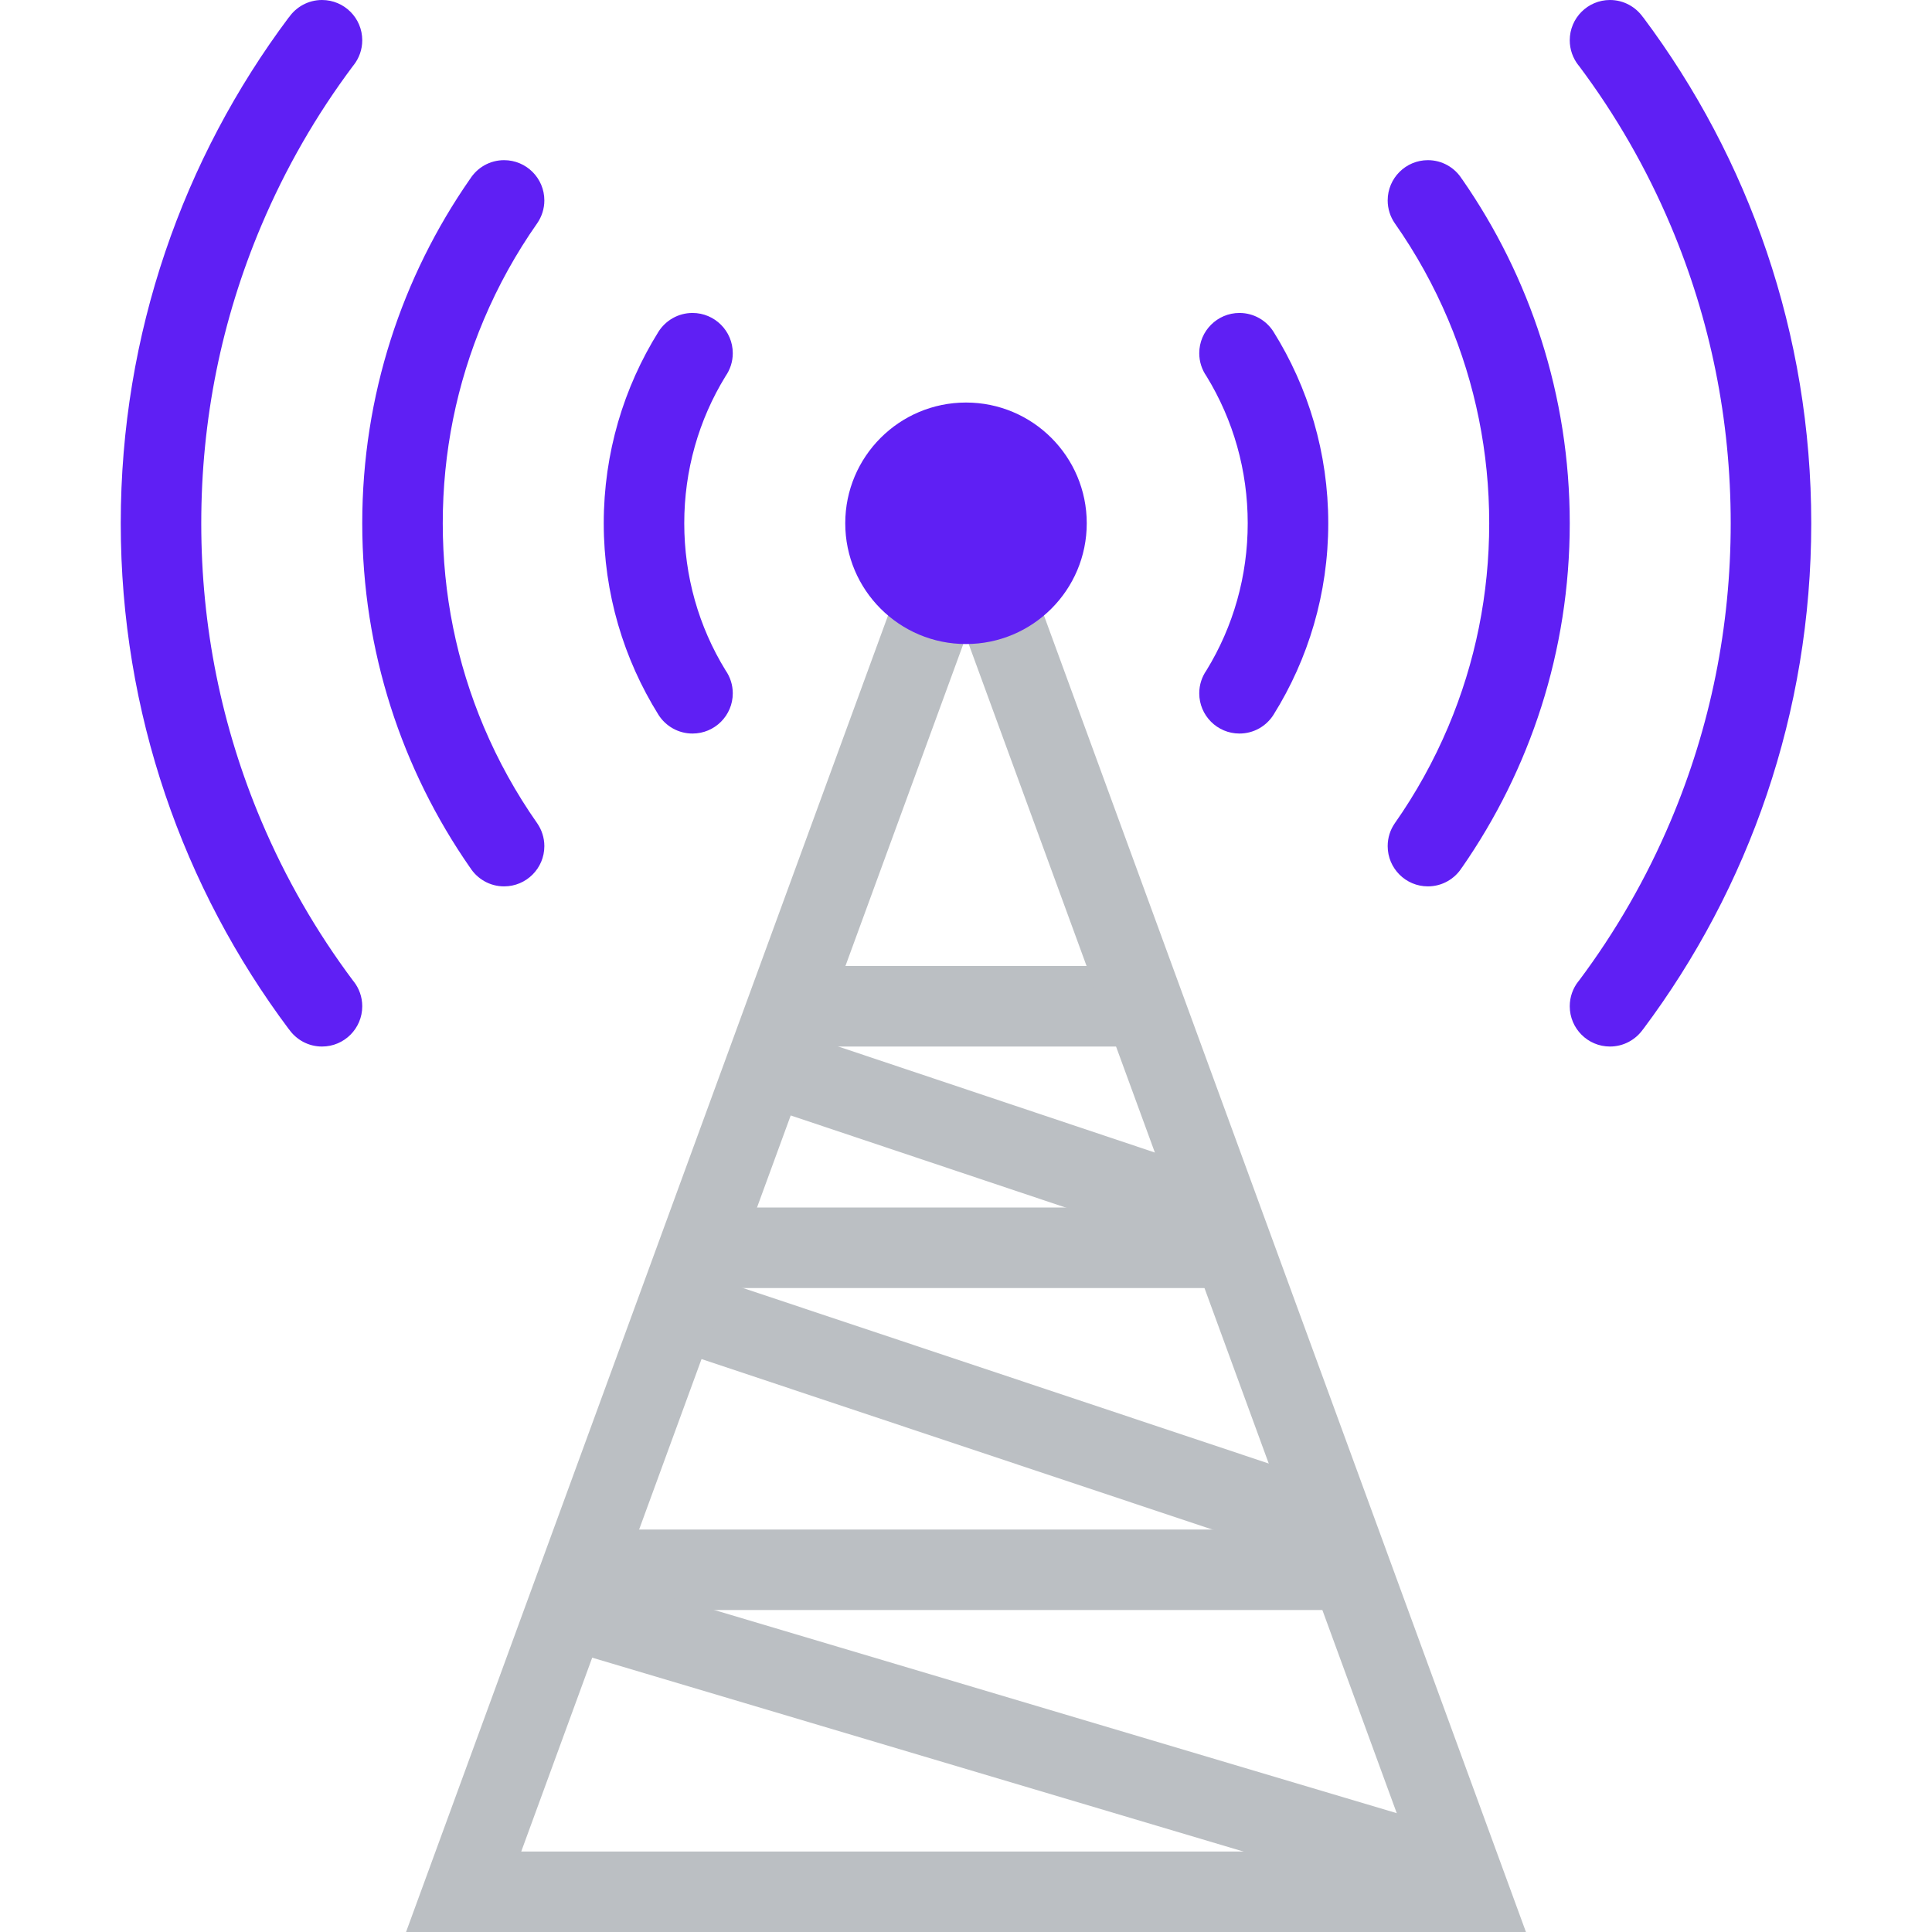
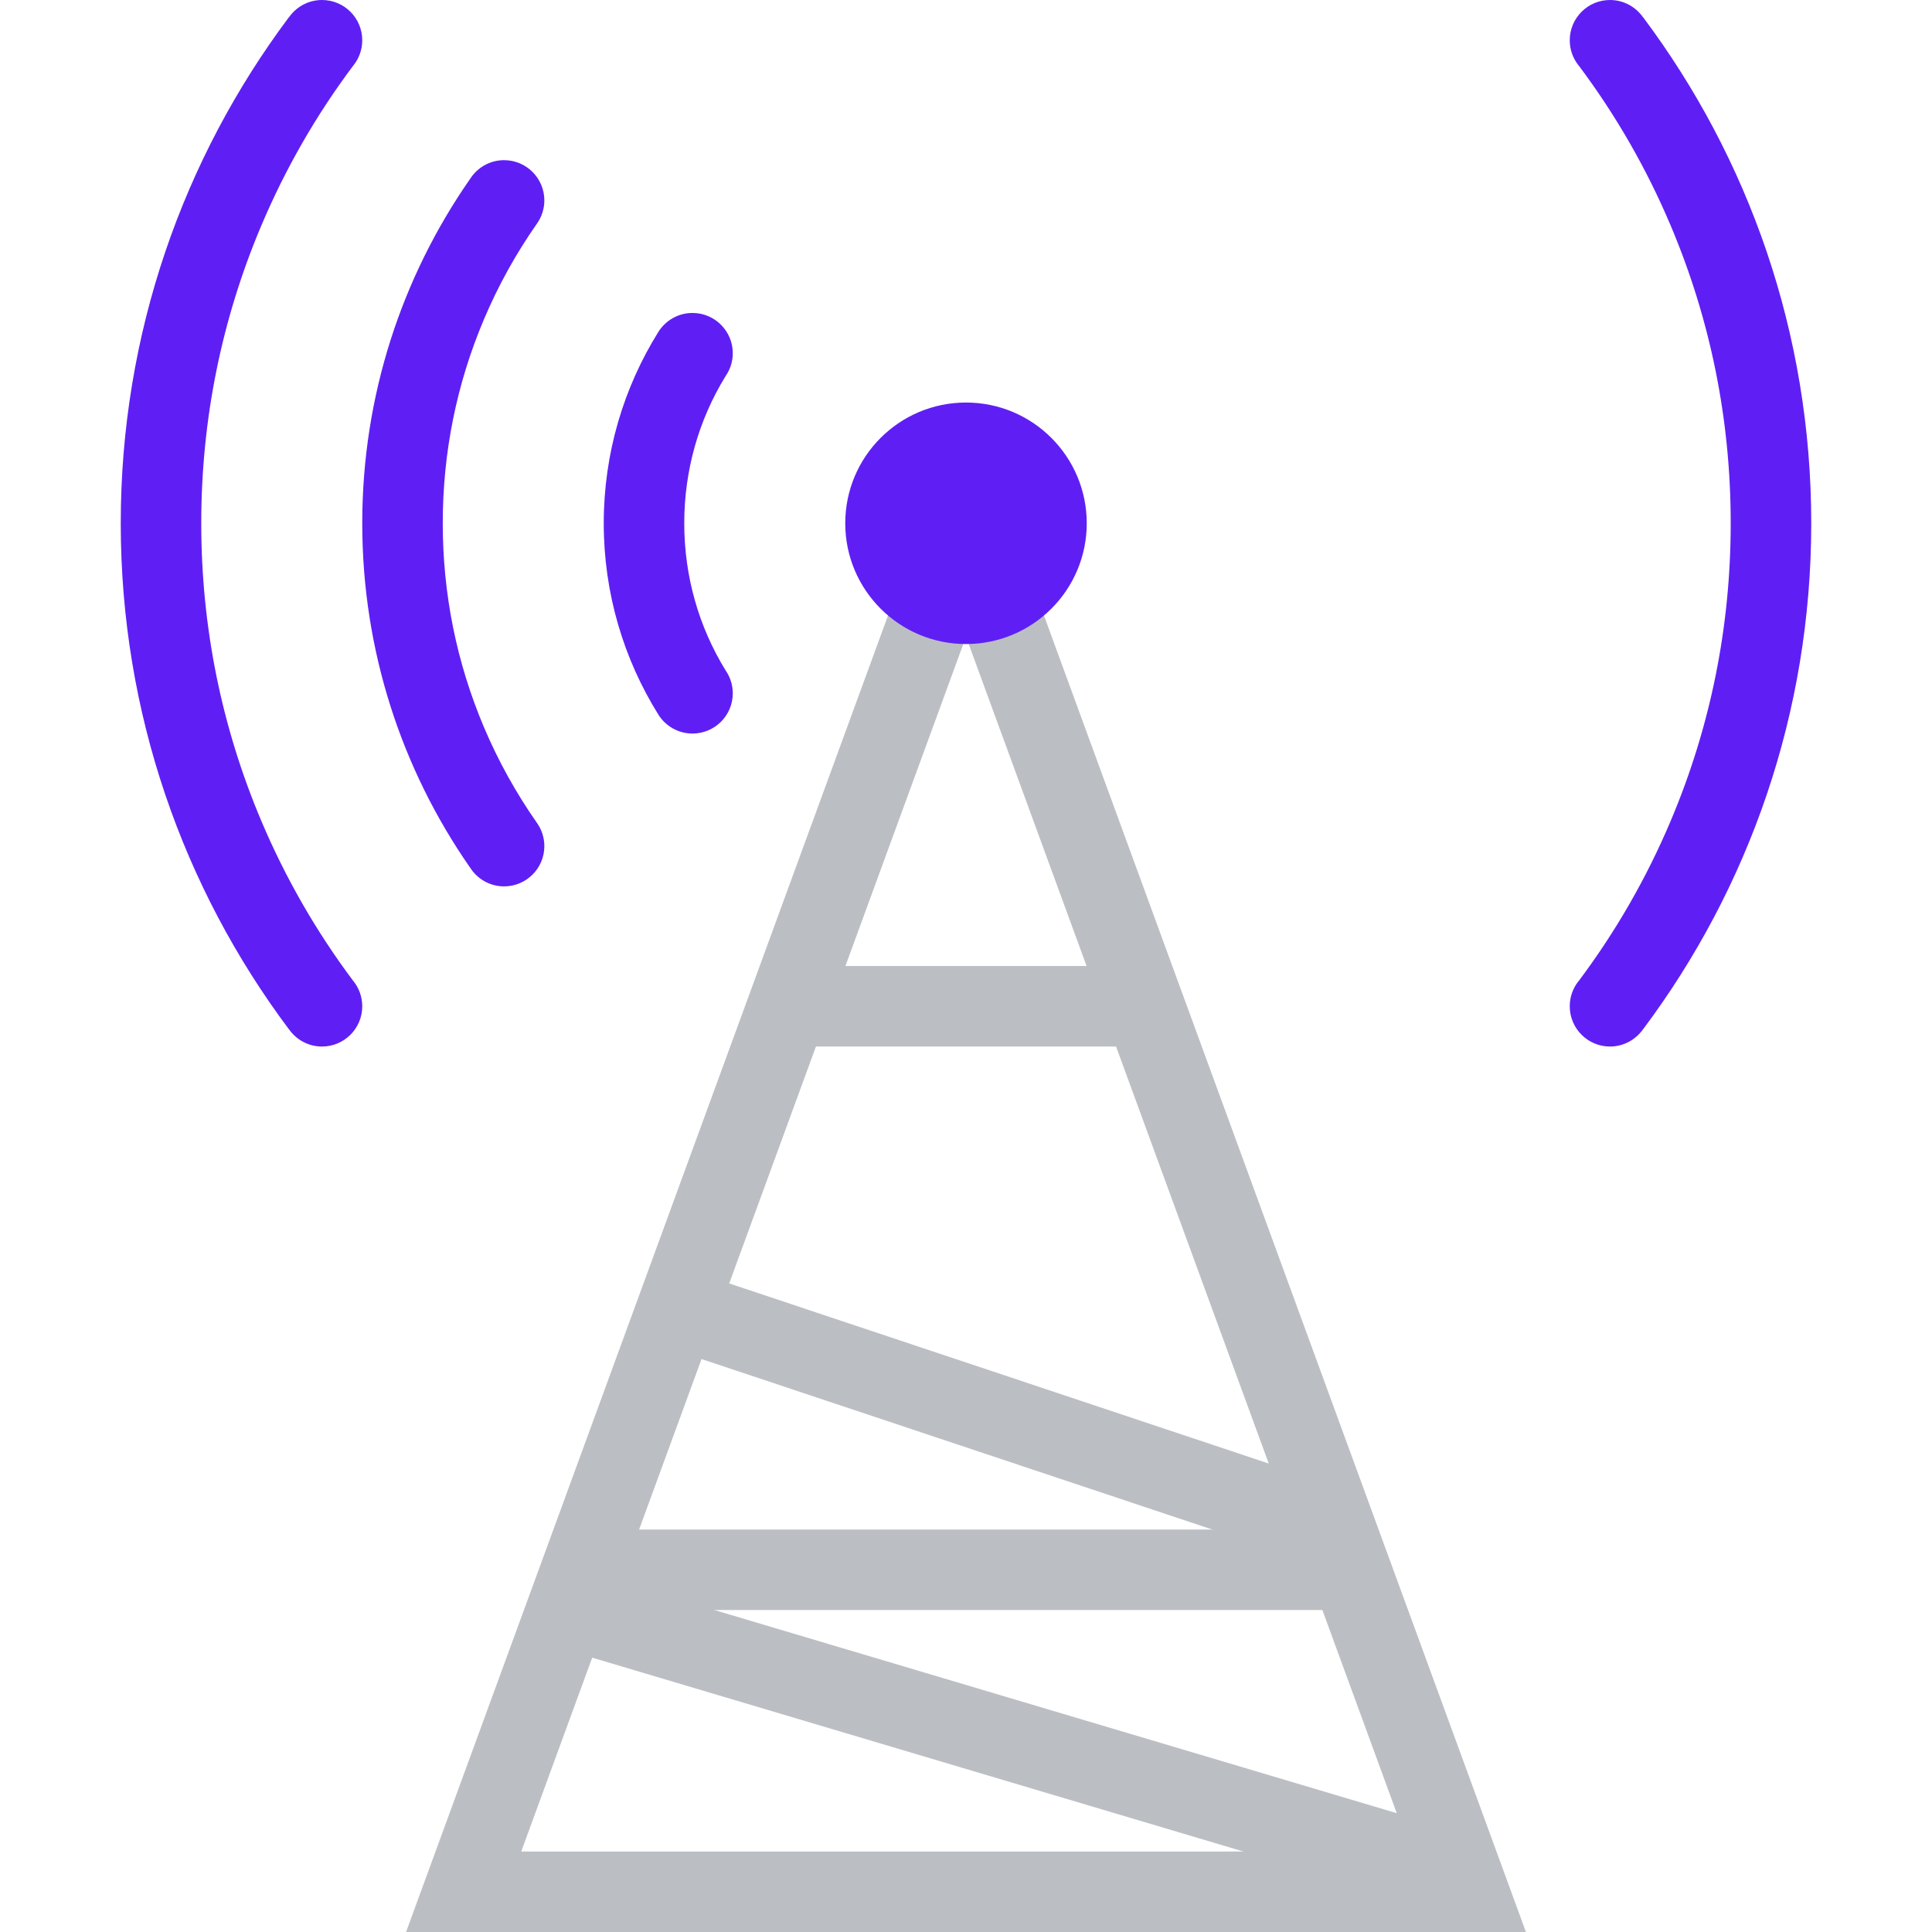
<svg xmlns="http://www.w3.org/2000/svg" version="1.1" id="Layer_1" viewBox="0 0 511.984 511.984" xml:space="preserve" width="800px" height="800px" fill="#000000">
  <g id="SVGRepo_bgCarrier" stroke-width="0" />
  <g id="SVGRepo_tracerCarrier" stroke-linecap="round" stroke-linejoin="round" />
  <g id="SVGRepo_iconCarrier">
    <g>
      <rect x="158.412" y="405.332" style="fill:#bbbfc3;" width="198.66" height="21.327" />
      <polygon style="fill:#bbbfc3;" points="375.426,504.328 147.37,436.439 153.456,415.987 381.504,483.876 " />
      <polygon style="fill:#bbbfc3;" points="348.833,414.534 171.049,355.192 177.806,334.959 355.582,394.301 " />
-       <polygon style="fill:#bbbfc3;" points="314.209,330.662 194.486,290.554 201.26,270.336 320.99,310.428 " />
-       <rect x="185.522" y="319.992" style="fill:#bbbfc3;" width="144" height="21.343" />
      <rect x="211.302" y="255.992" style="fill:#bbbfc3;" width="92.88" height="21.343" />
    </g>
    <path style="fill:#bbbfc3;" d="M255.992,106.668L107.605,511.984h296.773L255.992,106.668z M255.992,168.721l117.871,321.936 H138.128L255.992,168.721z" />
    <circle style="fill:#5f1ff4;" cx="255.992" cy="138.672" r="31.999" />
-     <path style="fill:#5f1ff4;" d="M328.459,82.934c-5.875,0-10.656,4.781-10.656,10.672c0,2.258,0.703,4.344,1.906,6.07 c7.125,11.616,10.938,25.007,10.938,38.99c0,13.977-3.812,27.375-10.938,38.983c-1.203,1.727-1.906,3.82-1.906,6.078 c0,5.891,4.781,10.664,10.656,10.664c3.797,0,7.125-1.977,9.015-4.961c9.203-14.727,14.516-32.124,14.516-50.765 c0-18.64-5.312-36.037-14.516-50.764C335.584,84.919,332.256,82.934,328.459,82.934z" />
-     <path style="fill:#5f1ff4;" d="M387.441,47.451l-0.016,0.008c-1.875-3.016-5.219-5.016-9.031-5.016 c-5.875,0-10.656,4.773-10.656,10.664c0,2.242,0.688,4.32,1.875,6.047c5.594,7.961,10.328,16.499,14.156,25.546 c7.219,17.078,10.875,35.233,10.875,53.967c0,18.727-3.656,36.882-10.875,53.968c-3.828,9.039-8.562,17.577-14.156,25.546 c-1.188,1.719-1.875,3.797-1.875,6.047c0,5.891,4.781,10.664,10.656,10.664c3.812,0,7.156-2.008,9.031-5.016l0.016,0.008 c17.983-25.882,28.546-57.312,28.546-91.217S405.425,73.325,387.441,47.451z" />
    <g>
      <path style="fill:#5f1ff4;" d="M435.439,4.585l-0.016,0.016C433.485,1.829,430.282,0,426.642,0c-5.874,0-10.655,4.78-10.655,10.671 c0,2.477,0.844,4.75,2.25,6.562c0.047,0.055,0.094,0.102,0.141,0.156c9.796,13.062,17.952,27.241,24.358,42.397 c10.562,24.976,15.906,51.506,15.906,78.88c0,27.367-5.344,53.905-15.906,78.873c-6.406,15.156-14.562,29.335-24.358,42.405 c-0.047,0.055-0.094,0.102-0.141,0.156c-1.406,1.805-2.25,4.086-2.25,6.562c0,5.89,4.781,10.671,10.655,10.671 c3.641,0,6.844-1.828,8.781-4.594h0.016c27.984-37.381,44.546-83.794,44.546-134.074C479.985,88.38,463.424,41.967,435.439,4.585z" />
      <path style="fill:#5f1ff4;" d="M183.517,82.934c5.891,0,10.672,4.781,10.672,10.672c0,2.258-0.711,4.344-1.906,6.07 c-7.141,11.616-10.953,25.007-10.953,38.99c0,13.977,3.812,27.375,10.953,38.983c1.195,1.727,1.906,3.82,1.906,6.078 c0,5.891-4.781,10.664-10.672,10.664c-3.789,0-7.117-1.977-9.016-4.961c-9.187-14.727-14.507-32.124-14.507-50.765 c0-18.64,5.32-36.037,14.507-50.764C176.4,84.919,179.728,82.934,183.517,82.934z" />
    </g>
    <path style="fill:#5f1ff4;" d="M124.543,47.451l0.008,0.008c1.883-3.016,5.219-5.016,9.031-5.016c5.89,0,10.671,4.773,10.671,10.664 c0,2.242-0.703,4.32-1.883,6.047c-5.594,7.961-10.327,16.499-14.155,25.546c-7.219,17.078-10.883,35.233-10.883,53.967 c0,18.727,3.664,36.882,10.883,53.968c3.828,9.039,8.562,17.577,14.155,25.546c1.18,1.719,1.883,3.797,1.883,6.047 c0,5.891-4.781,10.664-10.671,10.664c-3.812,0-7.148-2.008-9.031-5.016l-0.008,0.008c-17.992-25.882-28.546-57.312-28.546-91.217 S106.551,73.325,124.543,47.451z" />
    <path style="fill:#5f1ff4;" d="M76.544,4.585l0.023,0.016C78.489,1.829,81.692,0,85.333,0c5.891,0,10.664,4.78,10.664,10.671 c0,2.477-0.844,4.75-2.258,6.562c-0.047,0.055-0.094,0.102-0.133,0.156c-9.789,13.063-17.945,27.242-24.359,42.398 c-10.562,24.976-15.913,51.506-15.913,78.88c0,27.367,5.352,53.905,15.913,78.873c6.414,15.156,14.57,29.335,24.359,42.405 c0.039,0.055,0.086,0.102,0.133,0.156c1.414,1.805,2.258,4.086,2.258,6.562c0,5.89-4.773,10.671-10.664,10.671 c-3.641,0-6.844-1.828-8.766-4.594h-0.023c-27.976-37.381-44.545-83.794-44.545-134.074C31.999,88.38,48.568,41.967,76.544,4.585z" />
  </g>
</svg>